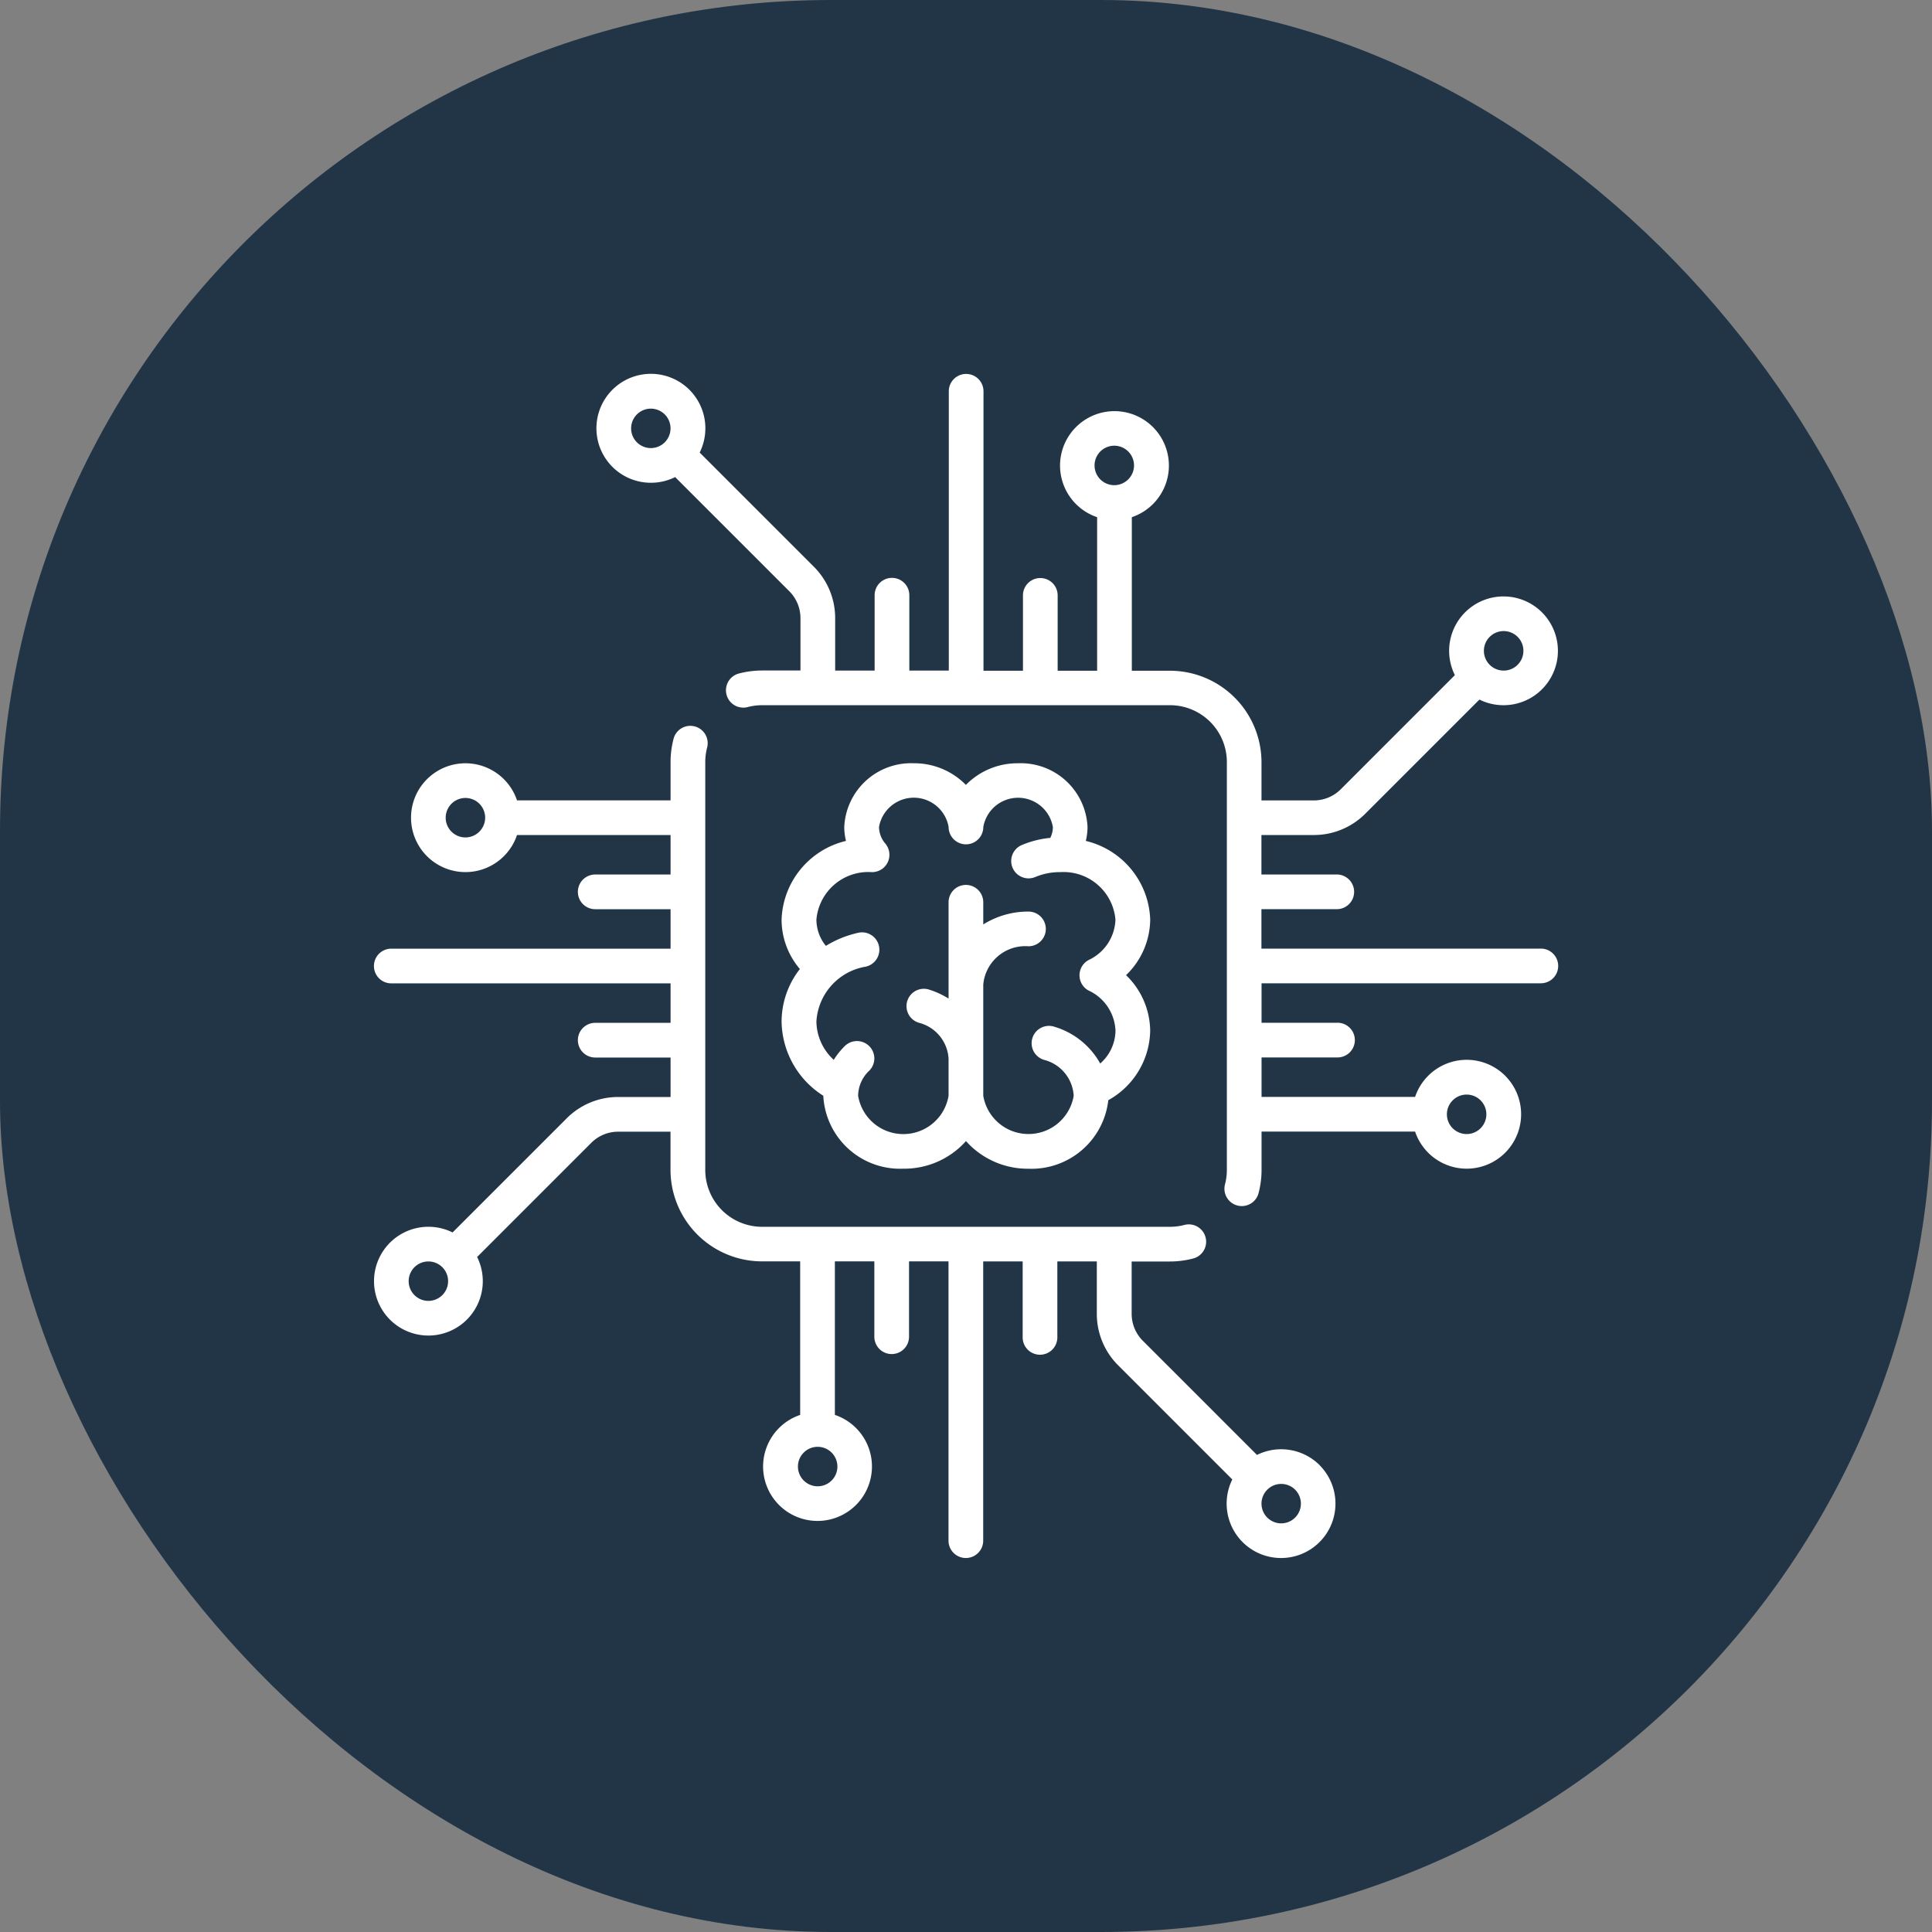
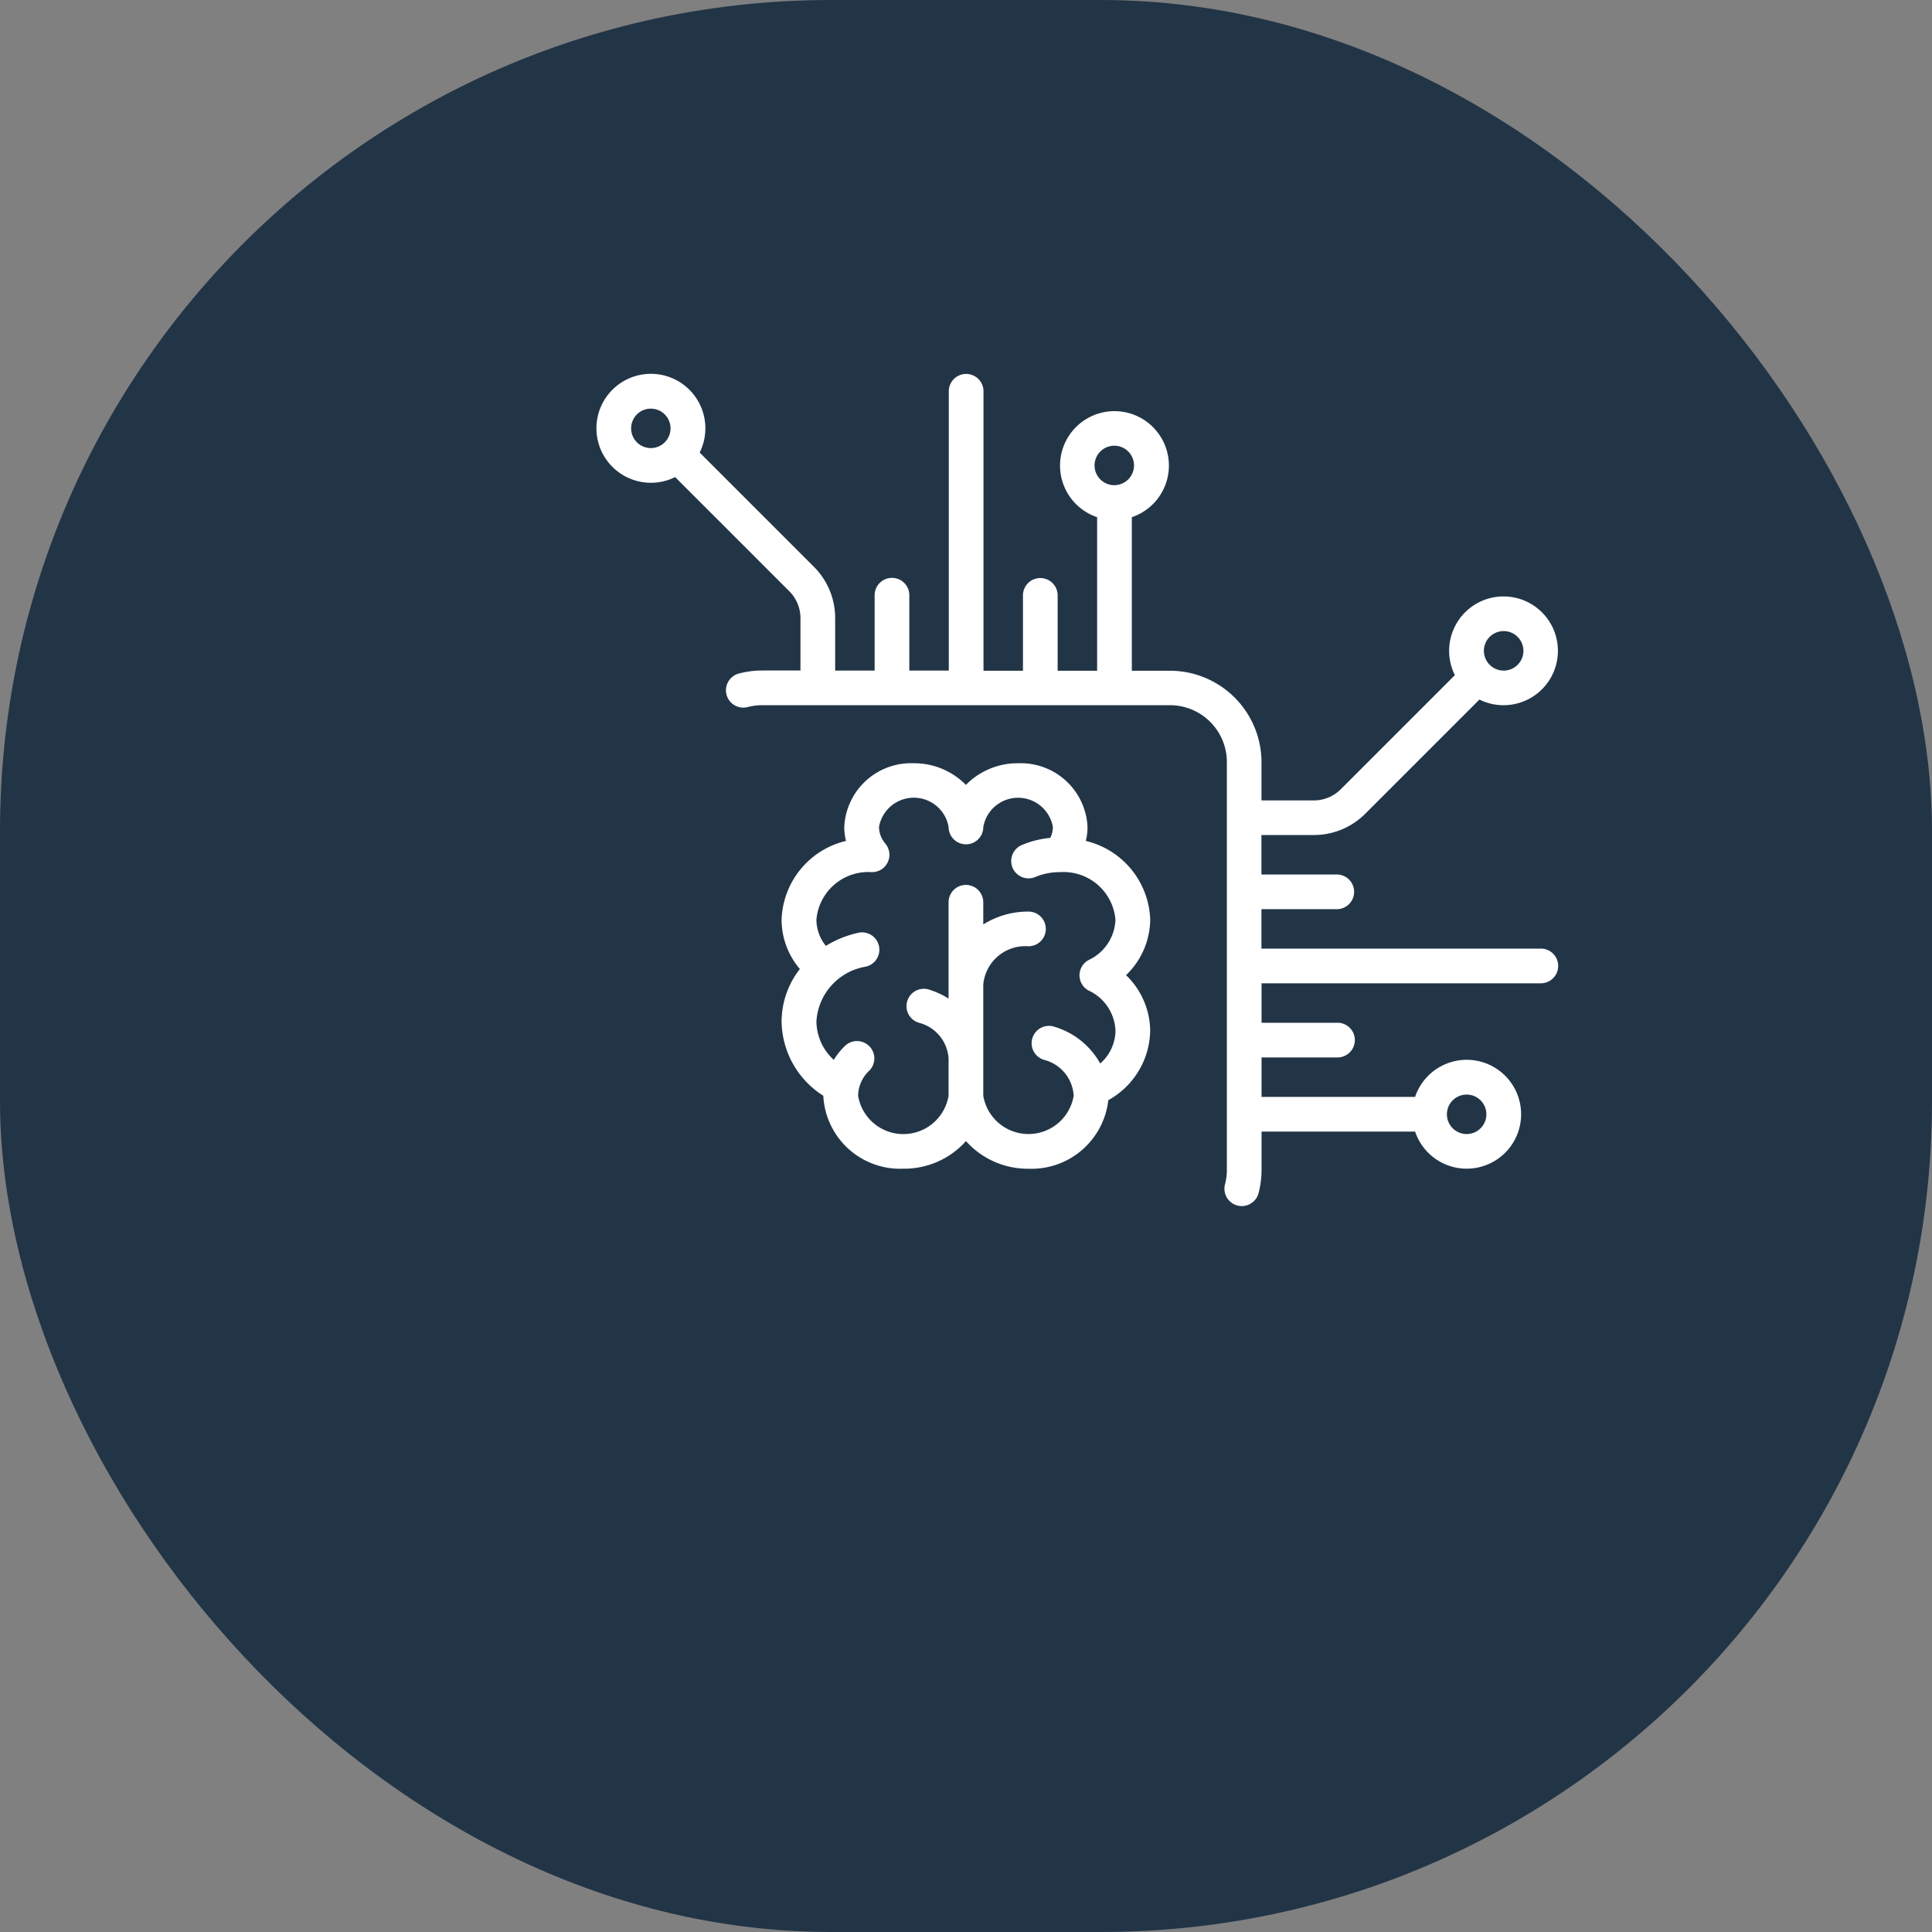
<svg xmlns="http://www.w3.org/2000/svg" width="93" height="93" viewBox="0 0 93 93">
  <rect x="0" y="0" width="93" height="93" fill="#808080" stroke="none" />
  <g id="Group_396" data-name="Group 396" transform="translate(-621 -1688)">
    <rect id="Rectangle_1482" data-name="Rectangle 1482" width="93" height="93" rx="40" transform="translate(621 1688)" fill="#223547" />
    <g id="Group_388" data-name="Group 388" transform="translate(411.499 1478.499)">
      <g id="Group_383" data-name="Group 383">
        <g id="Group_382" data-name="Group 382">
          <path id="Path_148" data-name="Path 148" d="M283.666,255.166H270.222v-1.9h3.627a.835.835,0,0,0,0-1.67h-3.627v-1.9h2.518a3.49,3.49,0,0,0,2.484-1.029l5.491-5.491A2.618,2.618,0,1,0,279.534,242l-5.491,5.491a1.831,1.831,0,0,1-1.3.54h-2.518v-1.843a4.41,4.41,0,0,0-4.4-4.4h-1.842v-7.392a2.62,2.62,0,1,0-1.67,0v7.392h-1.9v-3.627a.835.835,0,1,0-1.67,0v3.627h-1.9V228.336a.835.835,0,0,0-1.67,0V241.78h-1.9v-3.627a.835.835,0,1,0-1.67,0v3.627h-1.9v-2.518a3.49,3.49,0,0,0-1.029-2.484l-5.493-5.493a2.622,2.622,0,1,0-1.181,1.181l5.493,5.493a1.831,1.831,0,0,1,.54,1.3v2.518h-1.843a4.422,4.422,0,0,0-1.1.139.835.835,0,1,0,.416,1.617,2.752,2.752,0,0,1,.684-.086h19.633a2.738,2.738,0,0,1,2.735,2.734v19.634a2.743,2.743,0,0,1-.086.683.835.835,0,1,0,1.617.416,4.417,4.417,0,0,0,.139-1.1v-1.842h7.391a2.62,2.62,0,1,0,0-1.67h-7.391v-1.9h3.627a.835.835,0,1,0,0-1.669h-3.627v-1.9h13.444a.835.835,0,1,0,0-1.67Zm-2.457-15.008a.951.951,0,1,1-.278.672A.946.946,0,0,1,281.209,240.158ZM241.5,230.793a.949.949,0,1,1,0-1.344A.951.951,0,0,1,241.5,230.793Zm21.639,2.063a.95.95,0,1,1,.95-.95A.952.952,0,0,1,263.14,232.856ZM280.1,262.19a.95.95,0,1,1-.95.95A.951.951,0,0,1,280.1,262.19Z" fill="#fff" />
        </g>
      </g>
      <g id="Group_385" data-name="Group 385">
        <g id="Group_384" data-name="Group 384">
-           <path id="Path_149" data-name="Path 149" d="M273.024,280.029a2.622,2.622,0,0,0-3.016-.493l-5.493-5.493a1.831,1.831,0,0,1-.54-1.3v-2.518h1.842a4.425,4.425,0,0,0,1.1-.139.835.835,0,1,0-.416-1.617,2.753,2.753,0,0,1-.685.086H246.184a2.737,2.737,0,0,1-2.734-2.734V246.184a2.752,2.752,0,0,1,.086-.684.835.835,0,1,0-1.617-.416,4.376,4.376,0,0,0-.139,1.1v1.843h-7.392a2.619,2.619,0,1,0,0,1.67h7.392v1.9h-3.627a.835.835,0,1,0,0,1.67h3.627v1.9H228.336a.835.835,0,0,0,0,1.67H241.78v1.9h-3.627a.835.835,0,1,0,0,1.67h3.627v1.9h-2.519a3.489,3.489,0,0,0-2.483,1.029l-5.491,5.491a2.618,2.618,0,1,0,1.181,1.181l5.491-5.491a1.831,1.831,0,0,1,1.3-.54h2.518v1.842a4.41,4.41,0,0,0,4.4,4.4h1.842v7.391a2.62,2.62,0,1,0,1.67,0v-7.391h1.9v3.627a.835.835,0,0,0,1.67,0v-3.627h1.9v13.444a.835.835,0,1,0,1.67,0V270.222h1.9v3.627a.835.835,0,1,0,1.669,0v-3.627h1.9v2.518a3.492,3.492,0,0,0,1.029,2.484l5.493,5.493a2.619,2.619,0,1,0,4.2-.688Zm-41.118-30.217a.95.95,0,1,1,.949-.95A.952.952,0,0,1,231.906,249.812Zm-1.114,22.032a.949.949,0,1,1,.279-.672A.944.944,0,0,1,230.792,271.844Zm19.019,8.252a.95.95,0,1,1-.949-.95A.951.951,0,0,1,249.811,280.1Zm22.033,2.457a.949.949,0,1,1,0-1.344A.952.952,0,0,1,271.844,282.553Z" fill="#fff" />
-         </g>
+           </g>
      </g>
      <g id="Group_387" data-name="Group 387">
        <g id="Group_386" data-name="Group 386">
          <path id="Path_150" data-name="Path 150" d="M264.868,253.77a4.034,4.034,0,0,0-3.1-3.79,2.844,2.844,0,0,0,.083-.672,3.218,3.218,0,0,0-3.345-3.066,3.475,3.475,0,0,0-2.51,1.042,3.475,3.475,0,0,0-2.51-1.042,3.218,3.218,0,0,0-3.345,3.066,2.842,2.842,0,0,0,.083.672,4.034,4.034,0,0,0-3.1,3.79,3.665,3.665,0,0,0,.88,2.376,4.128,4.128,0,0,0-.88,2.532,4.3,4.3,0,0,0,2.008,3.568v0a3.7,3.7,0,0,0,3.847,3.512A3.984,3.984,0,0,0,256,264.429a3.984,3.984,0,0,0,3.012,1.331,3.721,3.721,0,0,0,3.839-3.3,3.9,3.9,0,0,0,2.016-3.34,3.764,3.764,0,0,0-1.162-2.678A3.76,3.76,0,0,0,264.868,253.77Zm-2.955,3.416a2.226,2.226,0,0,1,1.284,1.939,2.133,2.133,0,0,1-.735,1.569,3.751,3.751,0,0,0-2.2-1.767.835.835,0,1,0-.5,1.593,1.894,1.894,0,0,1,1.423,1.728,2.207,2.207,0,0,1-4.353,0v-5.354a2.033,2.033,0,0,1,2.176-1.843.835.835,0,0,0,0-1.67,4.077,4.077,0,0,0-2.176.619v-1.067a.835.835,0,0,0-1.67,0v4.636a3.971,3.971,0,0,0-.923-.427.835.835,0,1,0-.5,1.593,1.894,1.894,0,0,1,1.423,1.728v1.785a2.207,2.207,0,0,1-4.354,0,1.684,1.684,0,0,1,.519-1.192.835.835,0,1,0-1.177-1.184,3.543,3.543,0,0,0-.515.647,2.549,2.549,0,0,1-.835-1.841,2.844,2.844,0,0,1,2.361-2.643.835.835,0,1,0-.374-1.627,5.053,5.053,0,0,0-1.531.624,2.011,2.011,0,0,1-.456-1.262,2.507,2.507,0,0,1,2.658-2.288h.023a.834.834,0,0,0,.708-1.274l-.019-.031-.011-.015c-.013-.018-.026-.036-.04-.053h0a1.243,1.243,0,0,1-.305-.8,1.7,1.7,0,0,1,3.35,0,.835.835,0,1,0,1.67,0,1.7,1.7,0,0,1,3.349,0,1.162,1.162,0,0,1-.125.525,4.636,4.636,0,0,0-1.37.344.835.835,0,0,0,.649,1.539,3,3,0,0,1,1.154-.234h.046a2.505,2.505,0,0,1,2.658,2.288,2.229,2.229,0,0,1-1.284,1.939.834.834,0,0,0,0,1.477Z" fill="#fff" />
        </g>
      </g>
    </g>
  </g>
</svg>